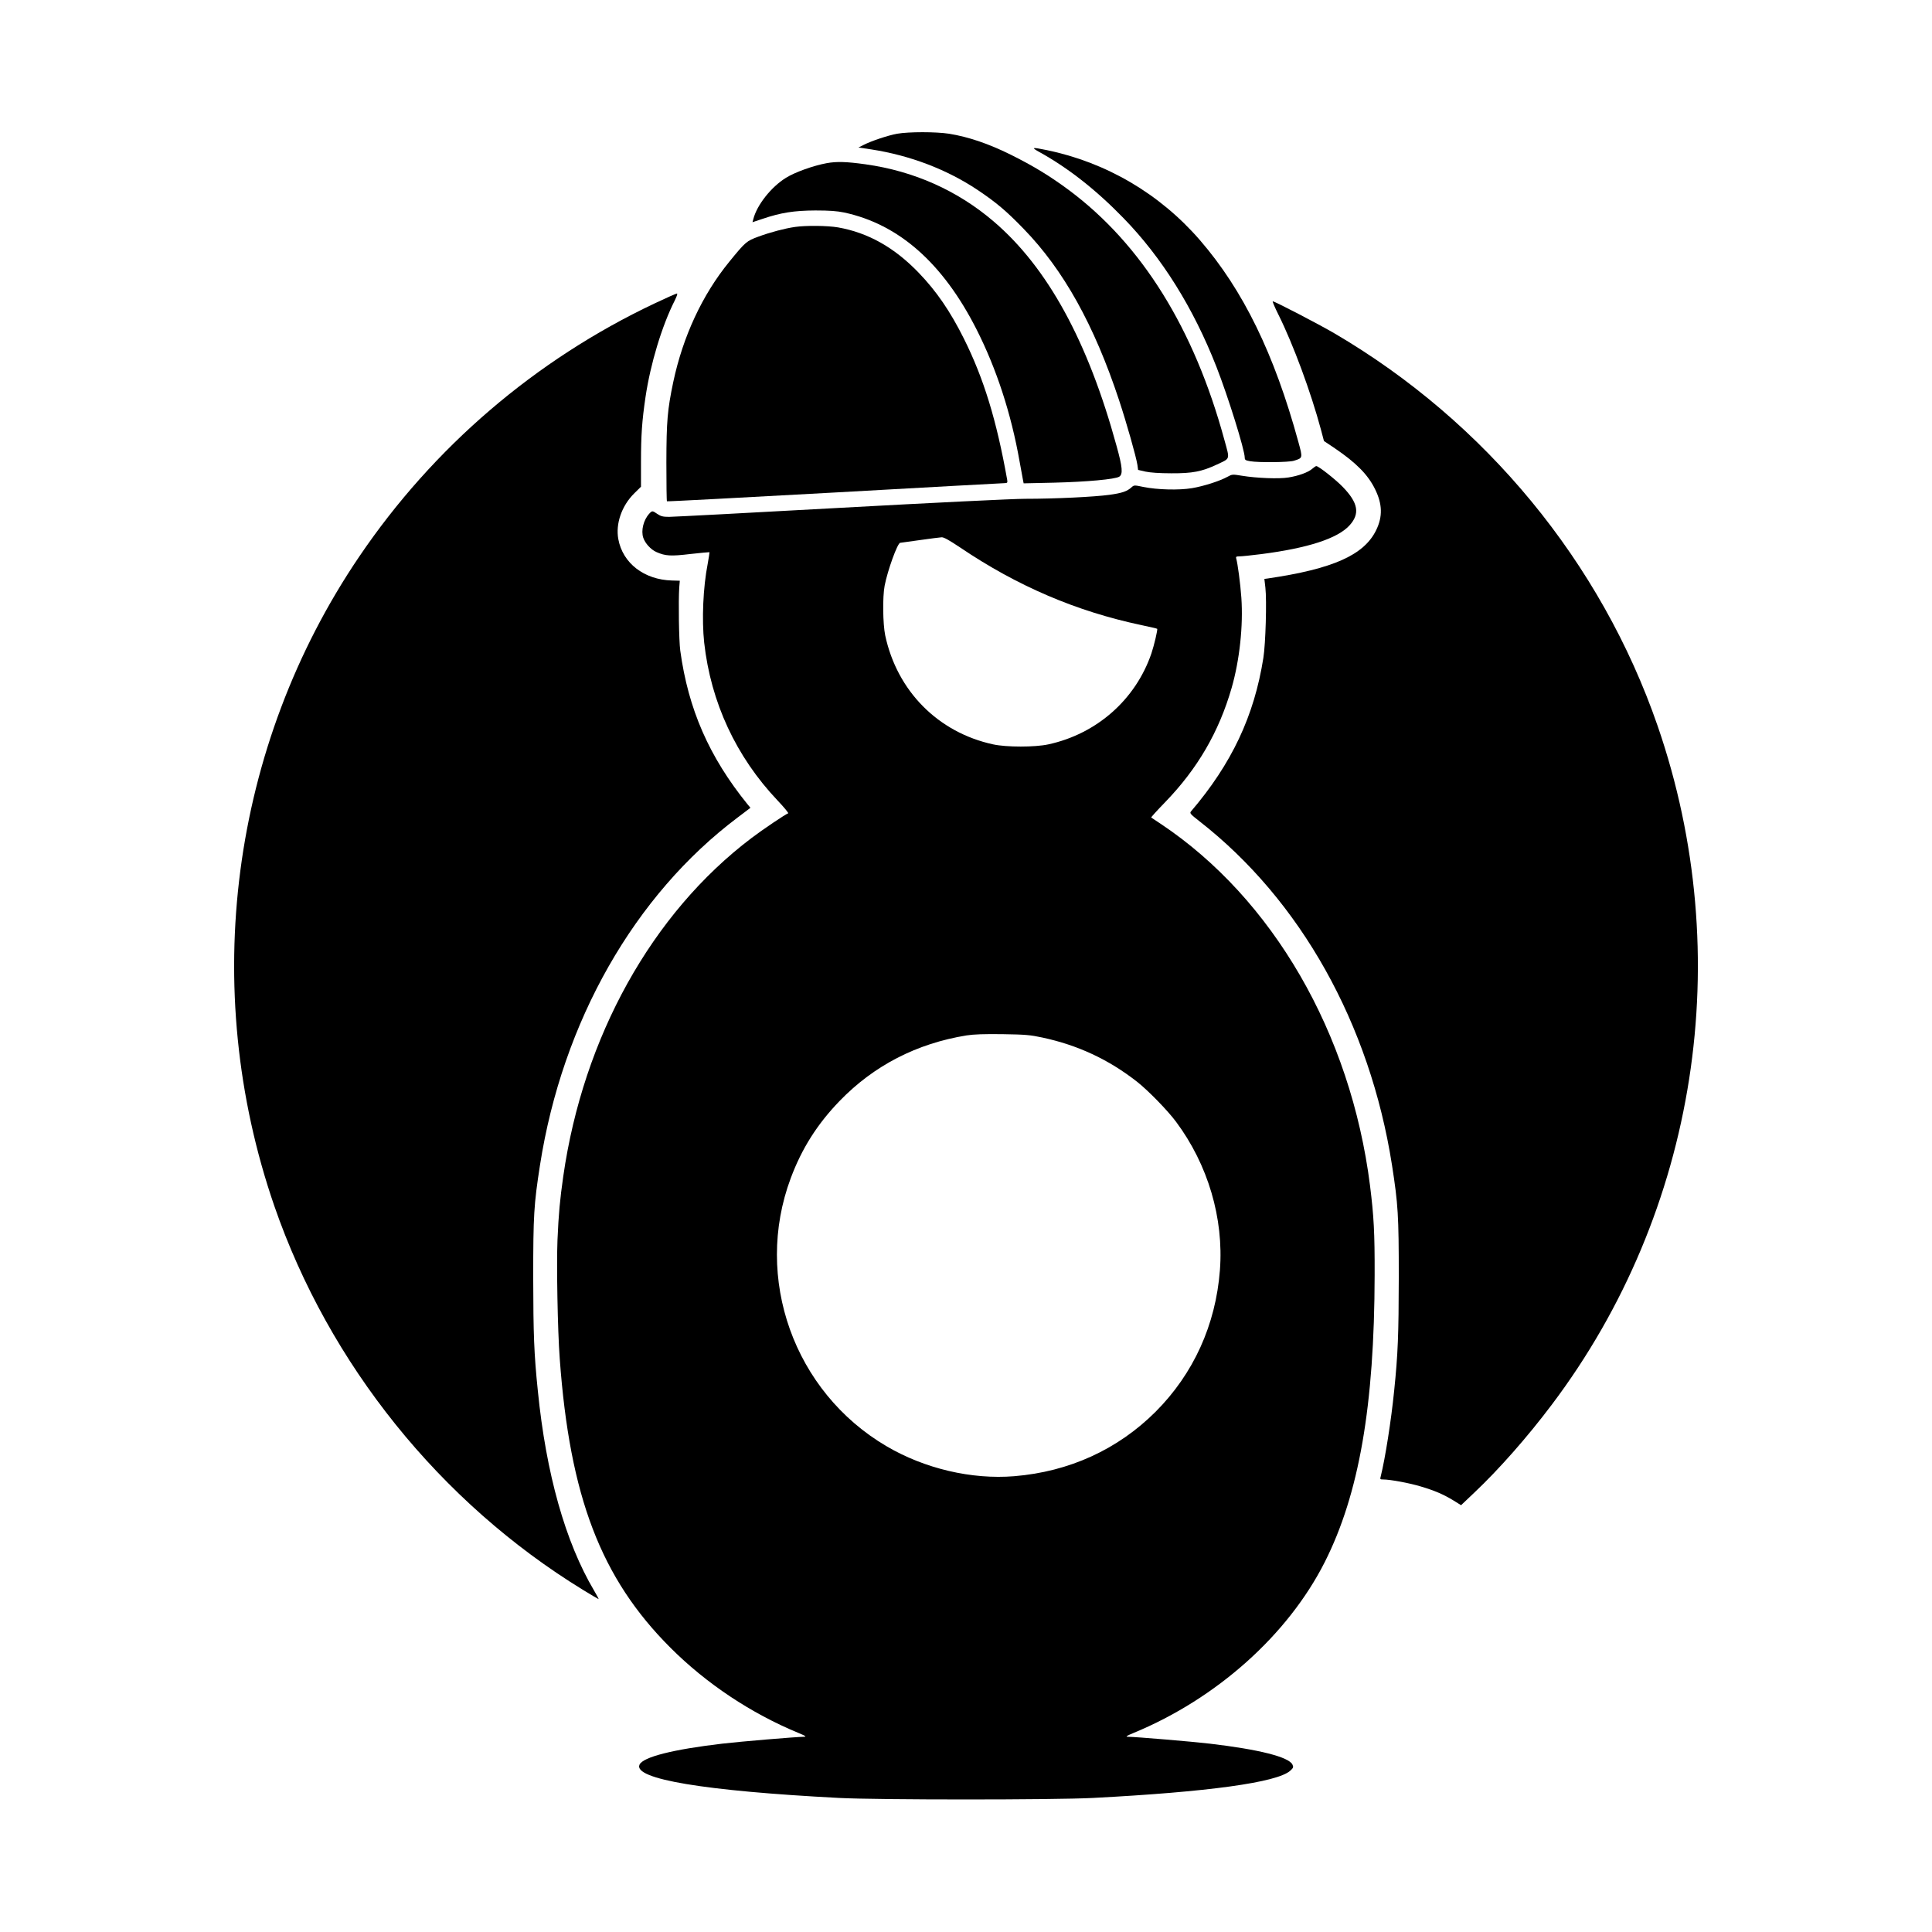
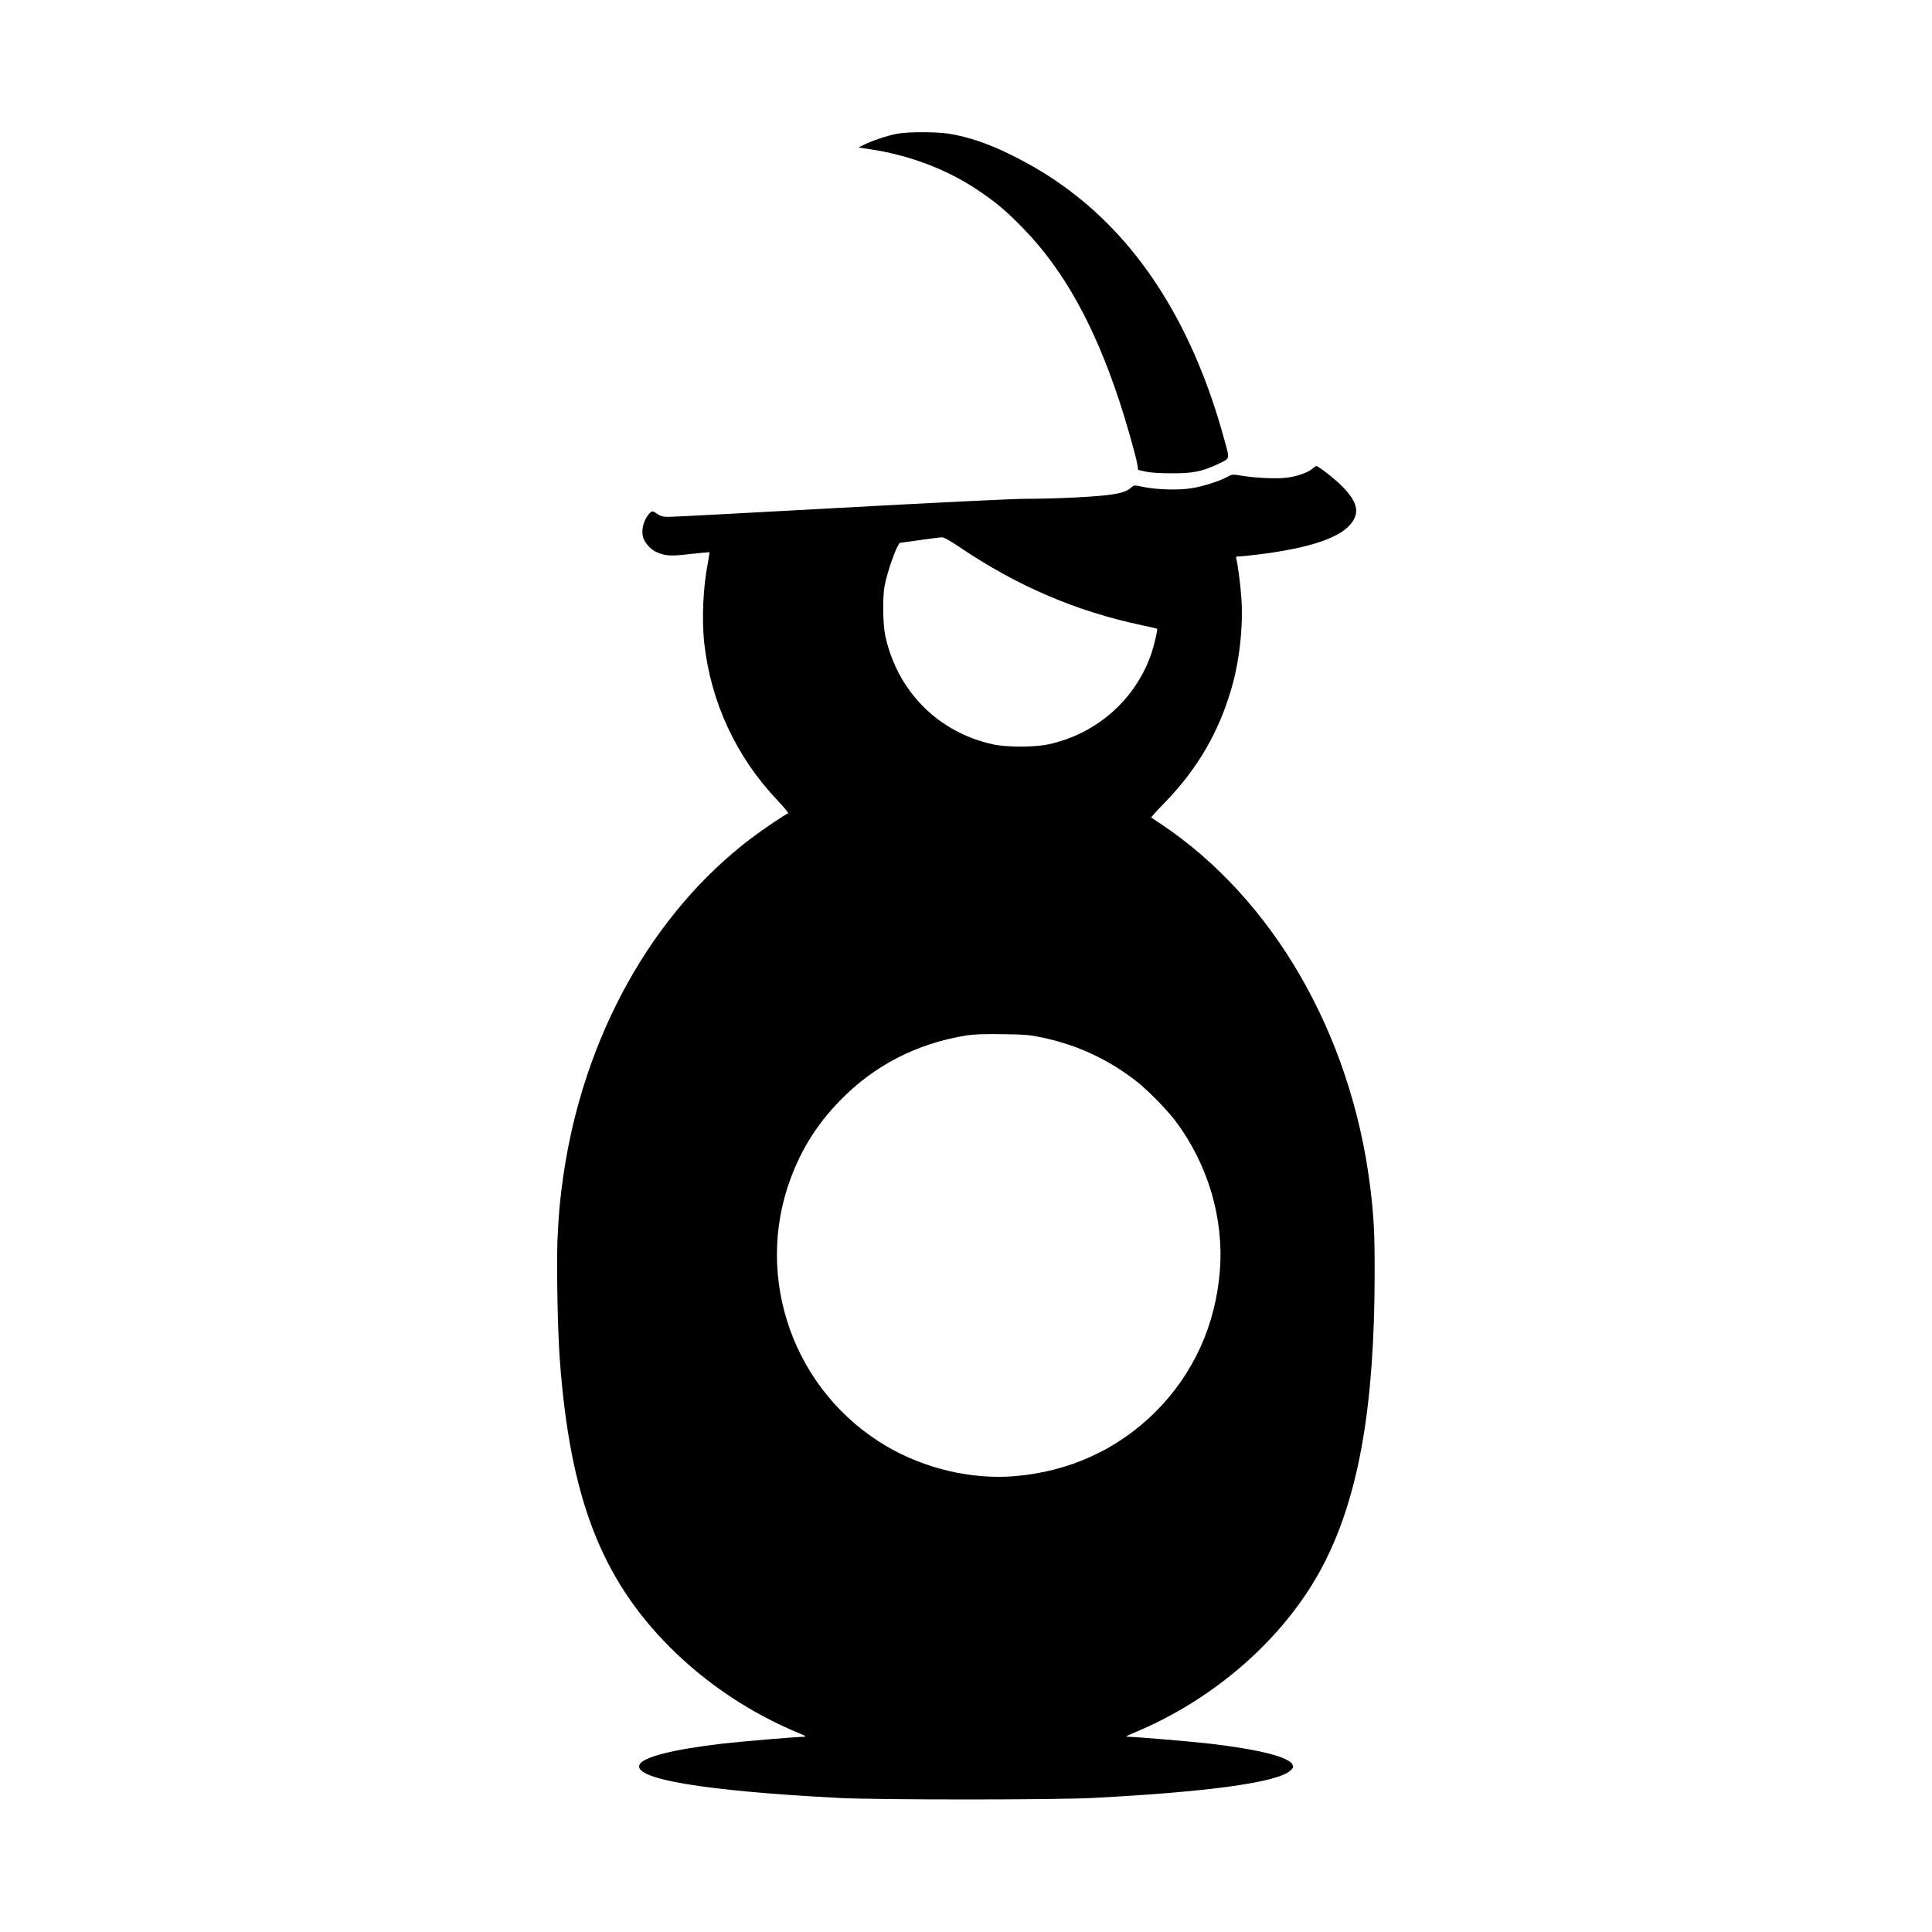
<svg xmlns="http://www.w3.org/2000/svg" version="1.0" width="1712pt" height="1712pt" viewBox="0 0 1712 1712" preserveAspectRatio="xMidYMid meet">
  <g transform="translate(0,1712) scale(0.1,-0.1)" fill="#000000" stroke="none">
    <path d="M7950 15935 c-82 -15 -229 -64 -299 -100 l-44 -22 114 -17 c343 -53 669 -177 943 -360 164 -110 254 -186 407 -344 353 -363 625 -852 845 -1517 68 -206 152 -503 163 -575 l6 -44 65 -15 c42 -9 124 -15 230 -15 186 -1 270 15 404 78 120 57 115 38 66 217 -269 989 -733 1733 -1376 2213 -173 128 -316 215 -519 316 -196 97 -373 157 -545 185 -117 18 -357 18 -460 0z" />
-     <path d="M9208 15774 c259 -143 505 -337 747 -586 341 -350 619 -795 824 -1318 104 -266 251 -737 251 -806 0 -19 7 -24 48 -31 74 -13 342 -10 387 4 80 25 80 21 40 168 -213 779 -489 1344 -872 1787 -356 411 -830 689 -1358 798 -132 27 -140 25 -67 -16z" />
-     <path d="M7325 15674 c-119 -22 -281 -80 -361 -130 -131 -81 -258 -242 -289 -367 l-7 -26 87 29 c165 56 282 74 470 75 127 0 191 -5 255 -18 485 -104 875 -448 1173 -1035 177 -349 307 -746 382 -1172 14 -80 28 -156 31 -169 l5 -24 269 6 c290 7 541 30 578 53 34 22 29 83 -24 273 -254 928 -611 1580 -1088 1988 -320 274 -707 447 -1136 507 -171 24 -257 26 -345 10z" />
-     <path d="M7045 15109 c-91 -13 -219 -47 -325 -86 -105 -39 -113 -45 -258 -223 -239 -293 -410 -661 -496 -1065 -52 -249 -60 -345 -61 -712 0 -188 2 -343 5 -345 3 -3 673 33 1490 78 817 46 1495 83 1507 83 19 1 22 5 18 29 -94 528 -207 897 -384 1252 -121 242 -242 419 -401 584 -216 224 -448 354 -714 401 -95 16 -282 18 -381 4z" />
-     <path d="M5800 14431 c-1057 -500 -1960 -1274 -2616 -2242 -1140 -1681 -1420 -3823 -753 -5756 485 -1402 1469 -2626 2736 -3402 73 -45 135 -81 137 -81 3 0 -15 34 -40 76 -254 429 -425 1036 -498 1769 -34 331 -40 499 -41 1005 0 552 6 647 60 995 199 1273 837 2394 1753 3082 l112 85 -26 31 c-340 420 -525 842 -596 1362 -12 88 -17 441 -9 559 l5 60 -70 2 c-246 7 -436 153 -475 367 -25 136 30 295 141 405 l60 59 0 219 c0 237 9 364 40 575 44 297 146 633 260 858 19 39 26 61 18 60 -7 0 -96 -40 -198 -88z" />
-     <path d="M11328 14333 c132 -265 288 -688 377 -1019 l27 -102 97 -65 c190 -129 294 -235 356 -362 65 -132 68 -242 10 -362 -107 -221 -382 -344 -961 -429 l-30 -4 9 -78 c13 -113 2 -498 -18 -622 -81 -514 -280 -937 -642 -1361 -12 -15 -4 -24 74 -85 897 -699 1512 -1797 1708 -3049 54 -348 60 -443 60 -995 -1 -506 -7 -674 -41 -1005 -26 -259 -79 -598 -119 -758 -7 -25 -5 -27 21 -27 64 0 235 -32 334 -62 124 -37 201 -70 291 -125 l66 -41 119 113 c217 205 470 492 685 778 1290 1710 1642 3974 938 6014 -501 1451 -1526 2695 -2864 3479 -142 83 -529 284 -547 284 -4 0 18 -53 50 -117z" />
    <path d="M11628 12966 c-36 -32 -122 -63 -211 -77 -84 -14 -281 -6 -410 15 -86 14 -88 14 -130 -9 -69 -38 -213 -84 -316 -101 -116 -19 -305 -14 -429 11 -81 17 -83 17 -105 -3 -40 -36 -82 -51 -198 -67 -134 -18 -476 -35 -744 -35 -107 0 -821 -35 -1640 -80 -797 -44 -1480 -80 -1516 -80 -54 0 -73 5 -103 25 -45 31 -47 31 -73 3 -51 -56 -74 -149 -53 -213 17 -50 67 -105 117 -127 79 -35 127 -38 302 -17 91 10 166 17 168 16 1 -2 -6 -48 -16 -103 -41 -210 -53 -496 -31 -699 59 -530 283 -1011 651 -1399 57 -60 99 -111 93 -113 -24 -8 -229 -146 -326 -220 -881 -667 -1490 -1762 -1667 -2998 -29 -203 -41 -330 -51 -563 -9 -219 1 -798 20 -1052 89 -1224 365 -1945 980 -2560 319 -319 714 -582 1135 -756 65 -27 74 -33 49 -34 -72 -1 -562 -42 -724 -61 -435 -51 -702 -118 -733 -186 -58 -128 577 -233 1768 -295 342 -18 1908 -18 2250 0 1020 53 1631 137 1748 241 28 26 30 31 20 54 -31 68 -298 135 -733 186 -162 19 -652 60 -724 61 -25 1 -16 7 49 34 736 304 1367 868 1694 1514 304 602 440 1386 442 2543 1 378 -7 521 -41 794 -171 1350 -862 2543 -1855 3205 -44 29 -82 54 -84 56 -2 2 52 62 121 133 289 298 479 624 592 1016 71 248 103 550 86 798 -9 129 -33 306 -46 350 -4 14 1 17 30 17 19 0 106 9 193 20 412 53 674 138 780 253 96 104 79 201 -59 343 -65 67 -214 184 -234 184 -5 0 -21 -11 -36 -24z m-3119 -698 c503 -340 1027 -565 1604 -687 76 -16 140 -31 141 -33 6 -7 -27 -146 -51 -218 -140 -409 -484 -713 -913 -806 -119 -26 -371 -26 -490 0 -488 106 -851 473 -956 966 -21 102 -24 341 -5 440 26 135 114 379 138 380 4 1 82 11 173 24 91 13 178 24 194 25 20 1 66 -25 165 -91z m728 -4342 c313 -67 586 -194 838 -391 98 -77 271 -254 346 -355 283 -379 424 -856 389 -1315 -37 -485 -234 -918 -570 -1255 -336 -335 -766 -531 -1252 -571 -378 -31 -795 67 -1133 266 -820 482 -1179 1489 -848 2375 98 263 235 479 433 684 304 314 682 509 1125 581 66 10 152 13 320 11 201 -3 245 -7 352 -30z" />
  </g>
</svg>